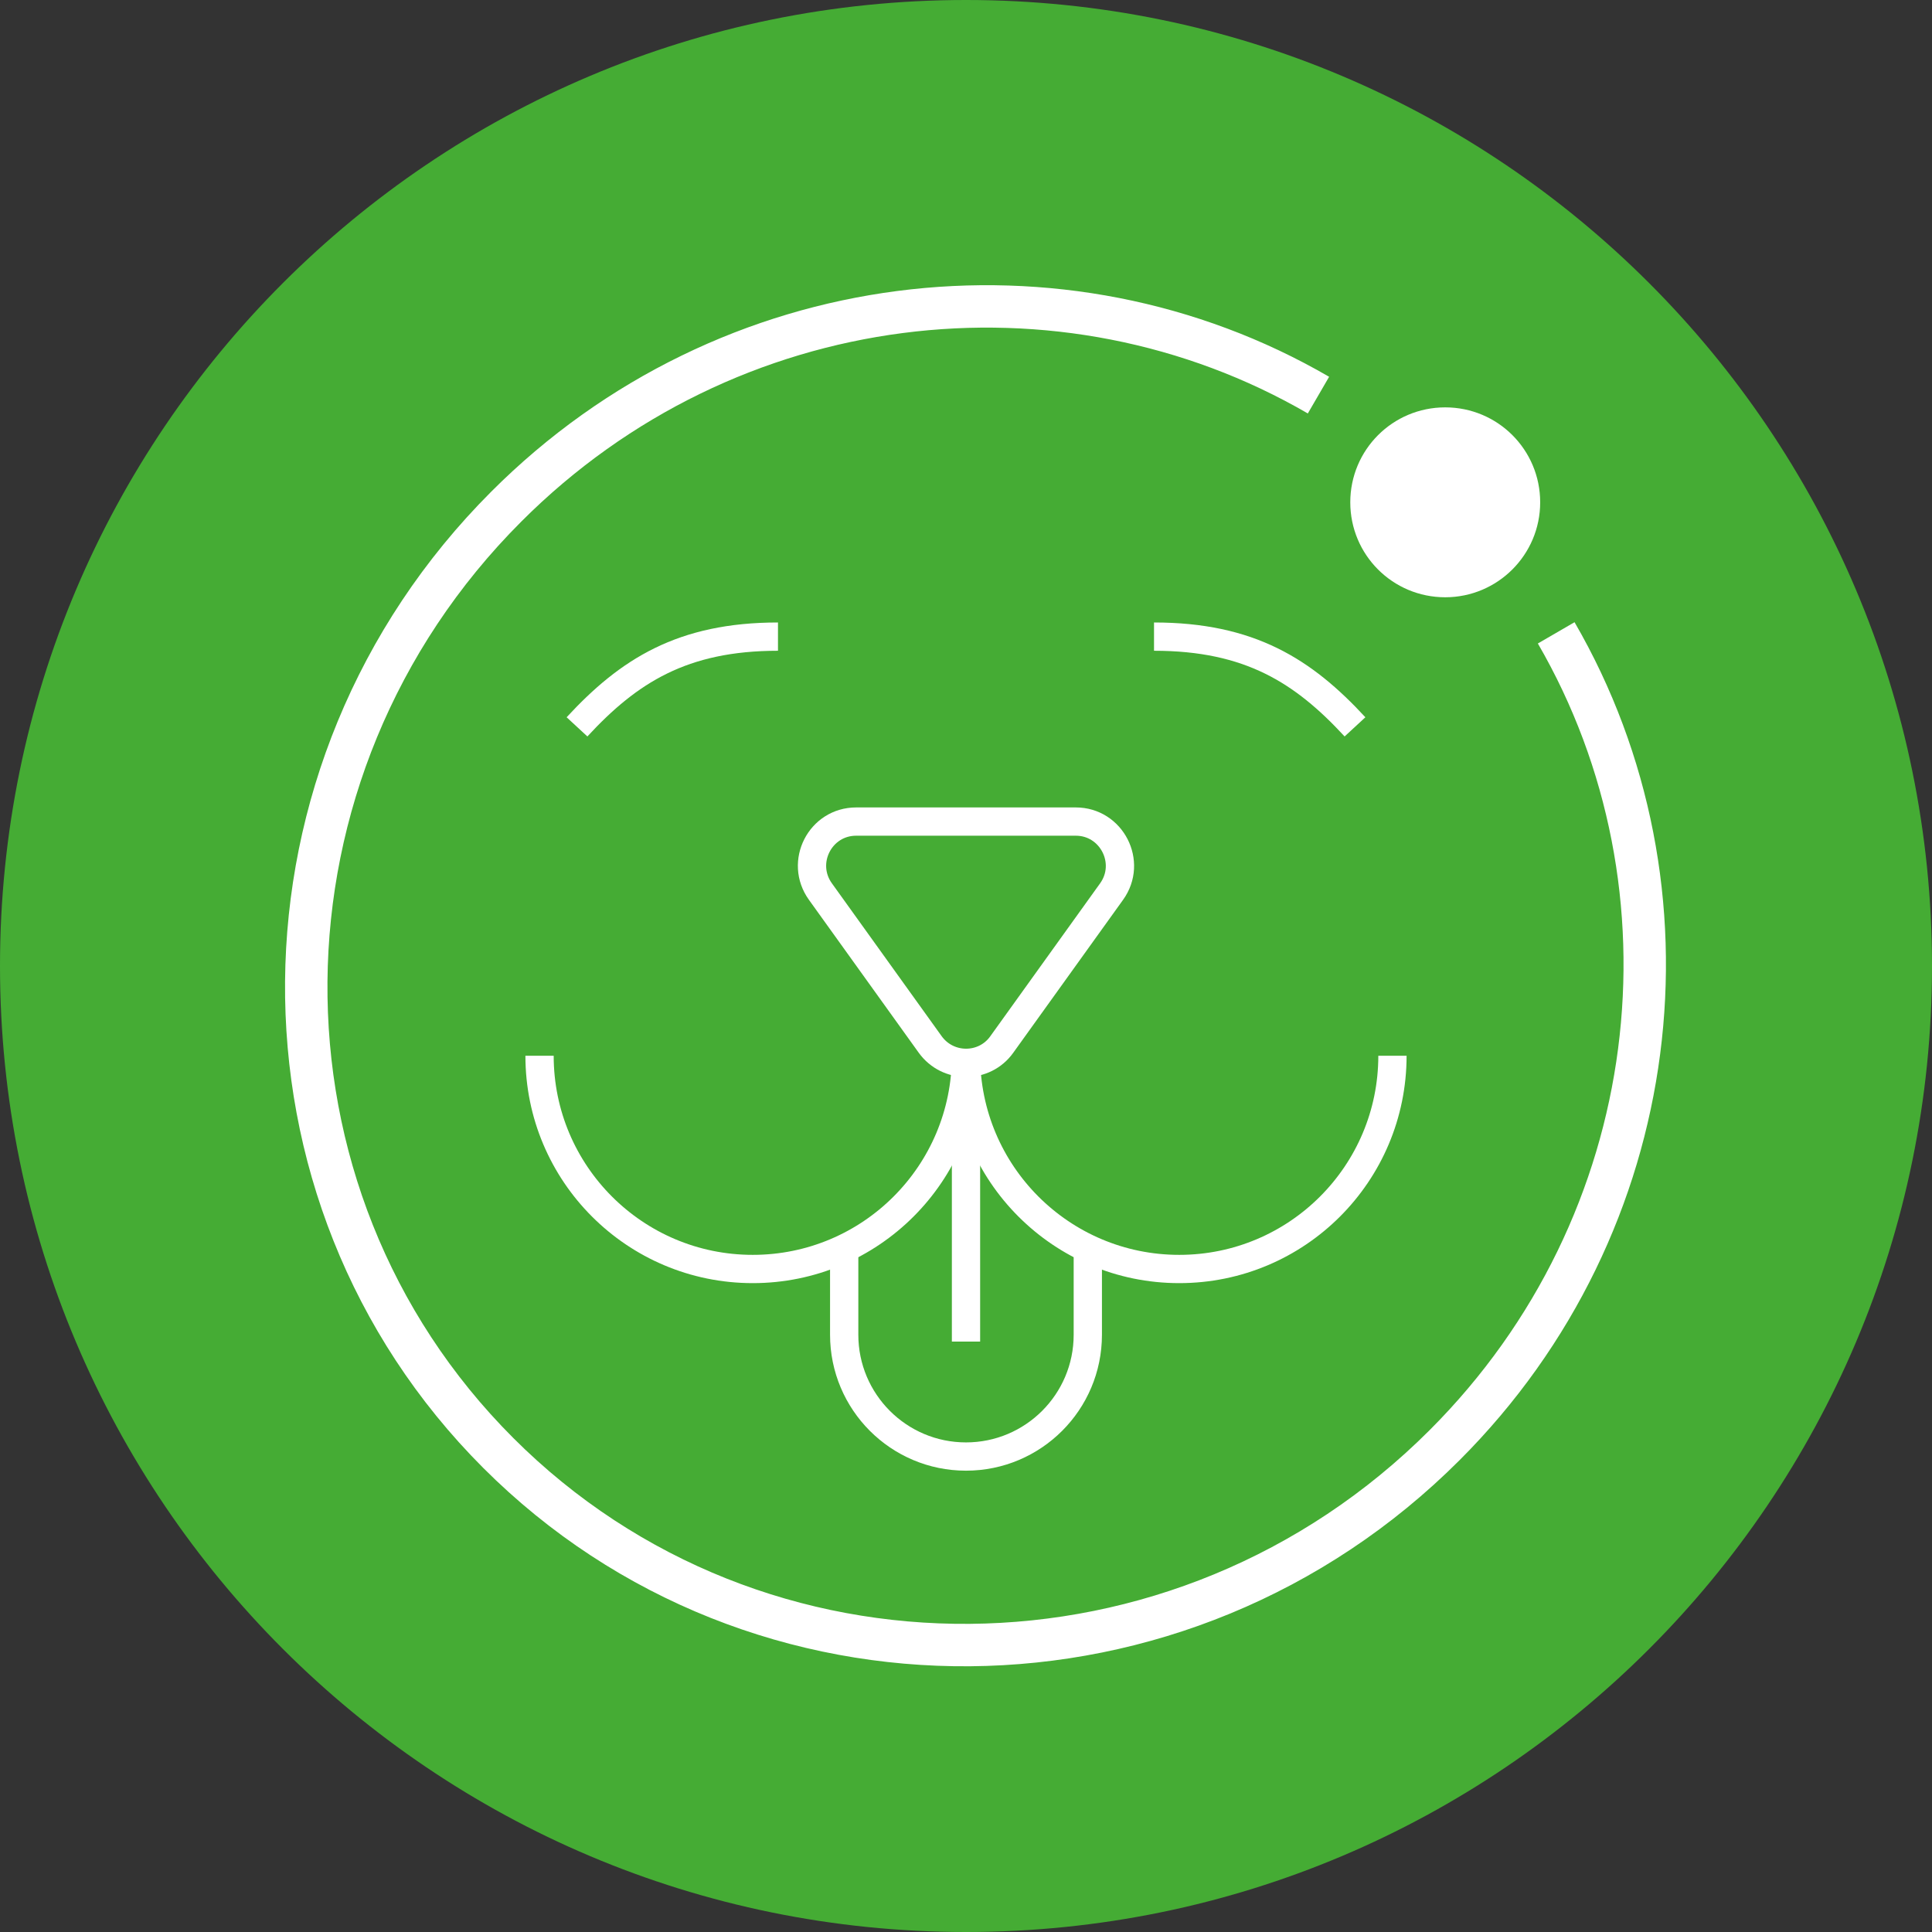
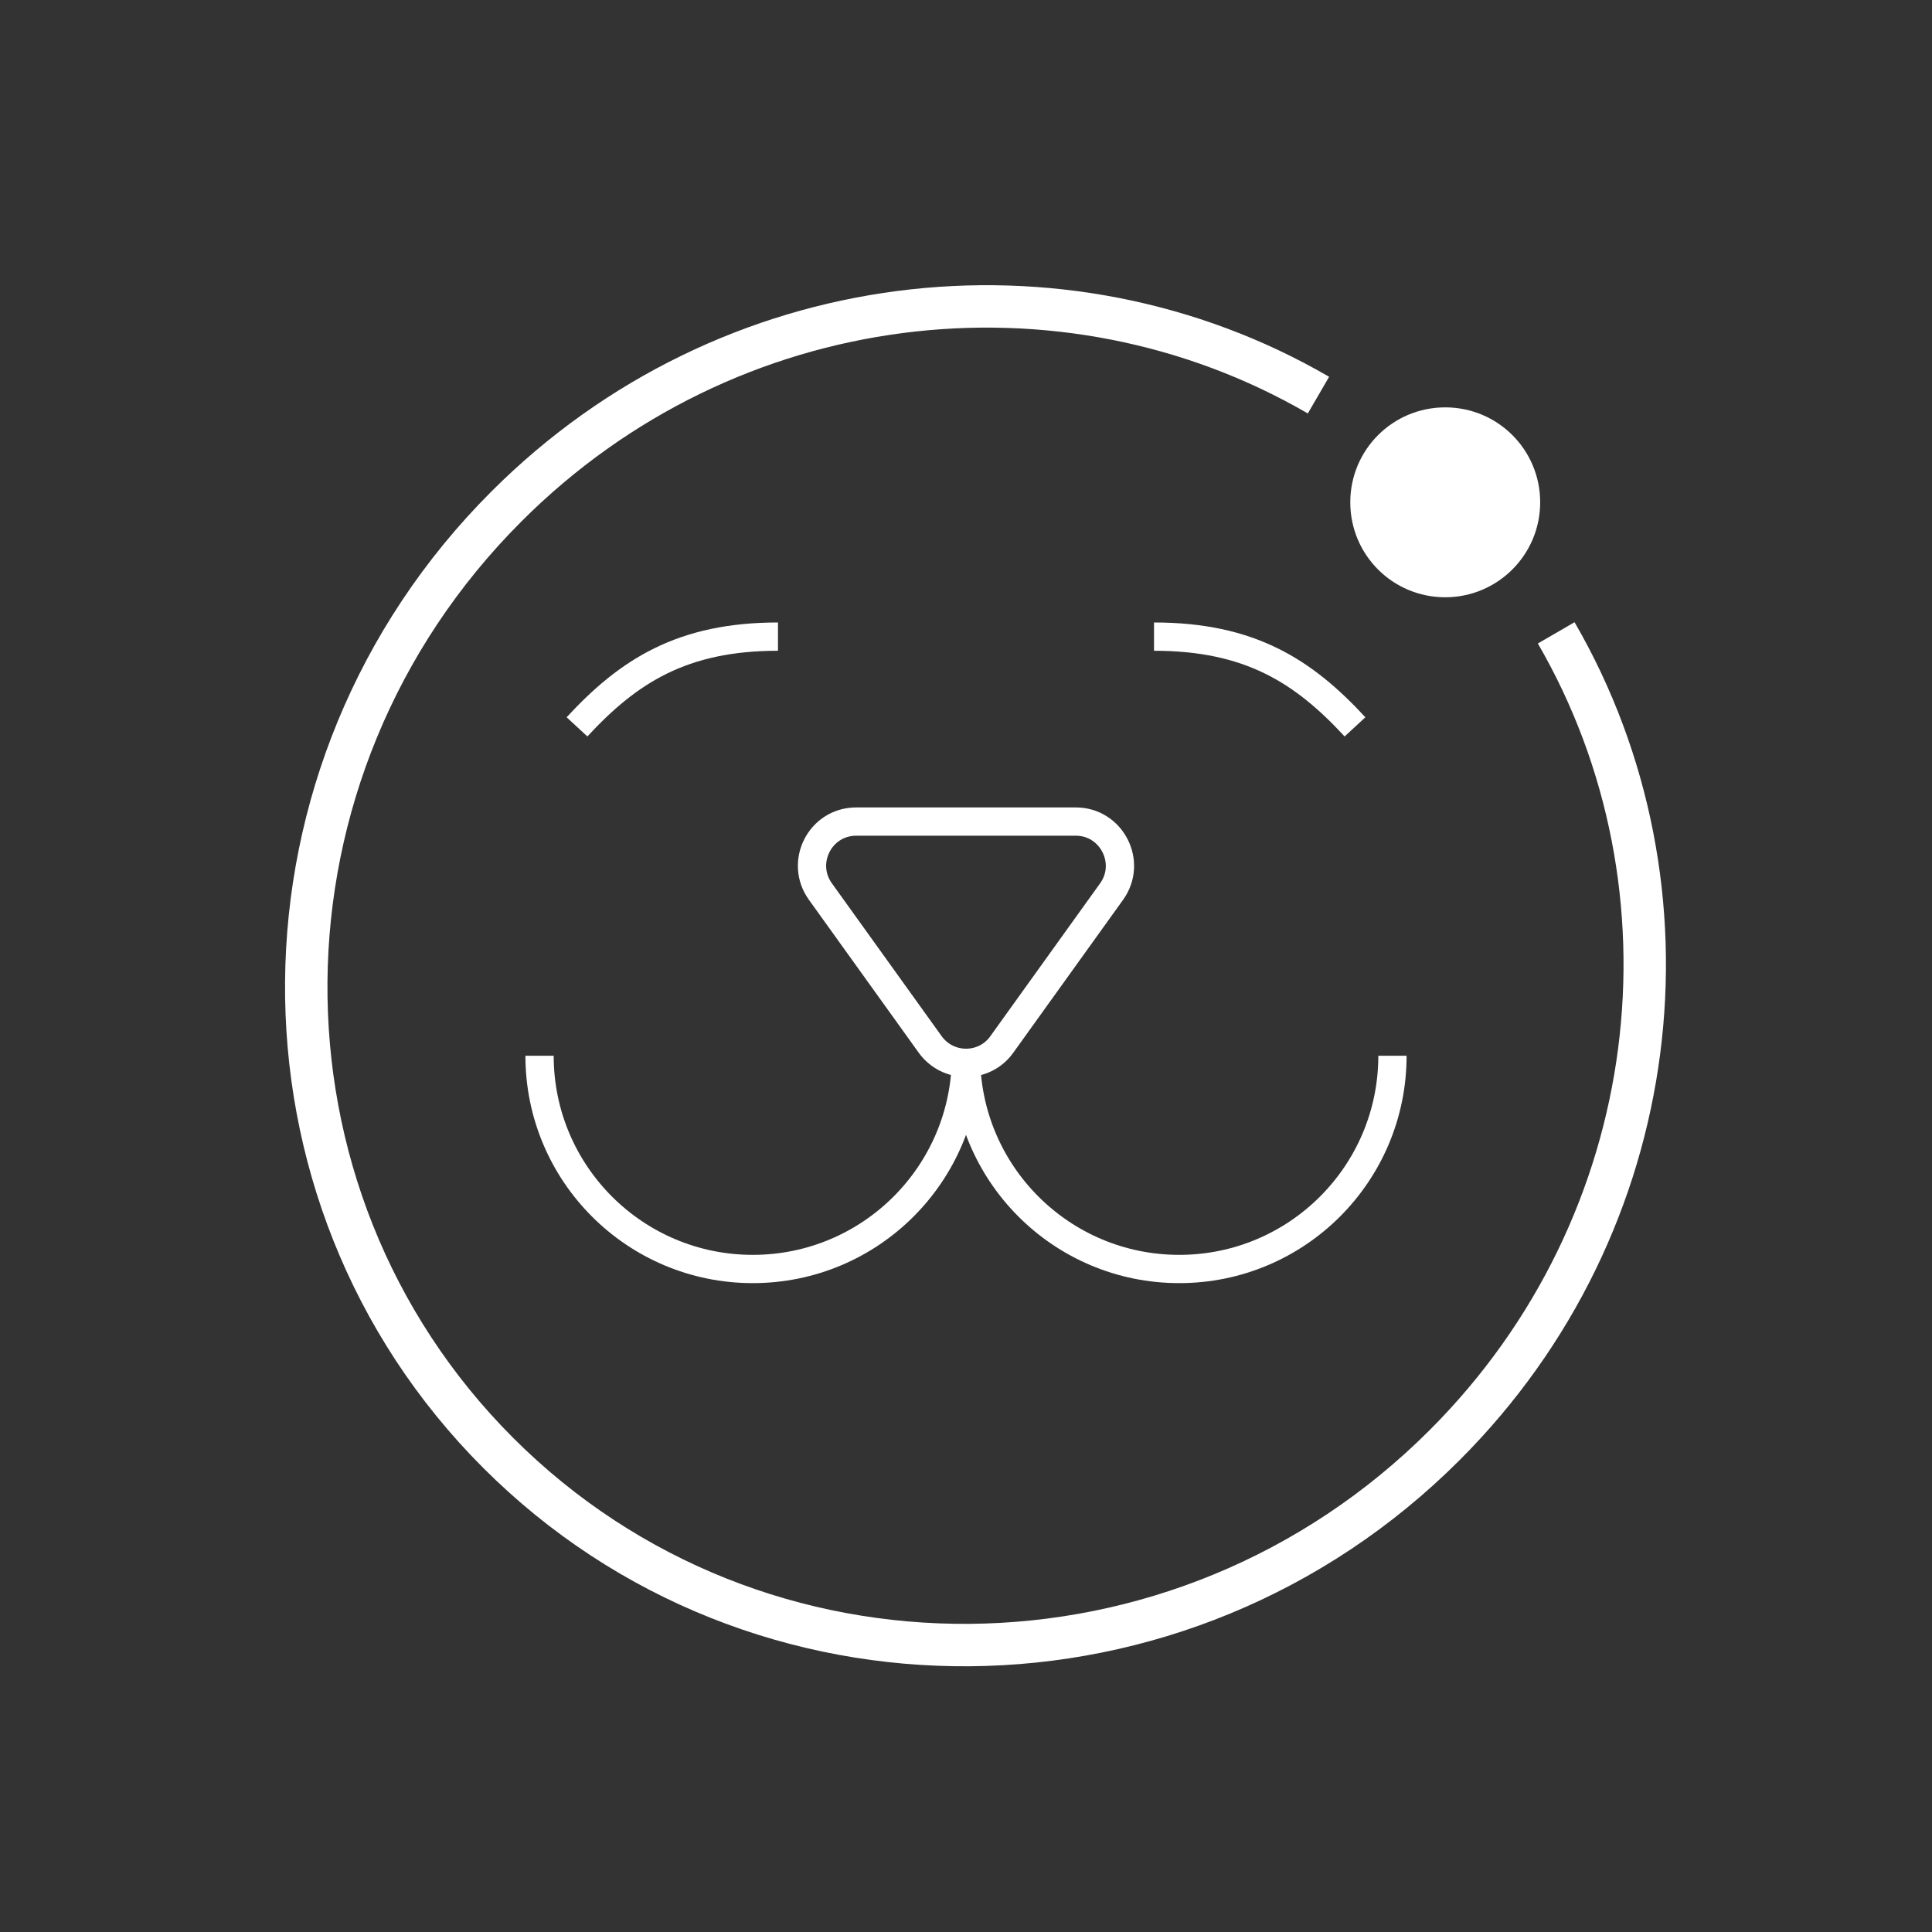
<svg xmlns="http://www.w3.org/2000/svg" version="1.1" viewBox="0 0 82 82">
  <rect x="0" y="0" width="82" height="82" fill="#333333" stroke="none" />
  <defs>
    <style> .cls-1 { fill: #45ac34; } .cls-2 { stroke-linejoin: round; stroke-width: 1.2px; } .cls-2, .cls-3 { fill: none; stroke: #fff; } .cls-4 { fill: #fff; } .cls-3 { stroke-miterlimit: 10; stroke-width: 1.8px; } </style>
  </defs>
  <g>
    <g id="Layer_1">
-       <path id="Path_3072" class="cls-1" d="M82,41c0,22.64-18.36,41-41,41S0,63.64,0,41,18.36,0,41,0s41,18.36,41,41" />
      <g>
        <g>
          <path class="cls-3" d="M55.96,16.77c-10.83-6.29-25.06-4.69-34.47,4.73-11.19,11.19-11.34,29.17-.34,40.17,11,11,28.99,10.85,40.17-.34,9.41-9.41,11.01-23.64,4.73-34.47" />
          <path class="cls-4" d="M61.34,25.35c2.22,0,4.03-1.8,4.03-4.03s-1.8-4.03-4.03-4.03-4.03,1.8-4.03,4.03,1.8,4.03,4.03,4.03" />
        </g>
        <g>
          <path class="cls-2" d="M42.52,44.33l4.66-6.49c.89-1.24,0-2.97-1.52-2.97h-9.32c-1.53,0-2.41,1.73-1.52,2.97l4.66,6.49c.75,1.04,2.3,1.04,3.04,0Z" />
          <g>
            <path class="cls-2" d="M41,44.81c0,5-4.05,9.05-9.05,9.05s-9.05-4.05-9.05-9.05" />
            <path class="cls-2" d="M59.1,44.81c0,5-4.05,9.05-9.05,9.05s-9.05-4.05-9.05-9.05" />
          </g>
          <g>
            <path class="cls-2" d="M33.02,27.02c-4.06,0-6.34,1.46-8.53,3.83" />
            <path class="cls-2" d="M48.98,27.02c4.06,0,6.34,1.46,8.53,3.83" />
          </g>
-           <path class="cls-2" d="M46.17,53v3.65c0,2.86-2.32,5.17-5.17,5.17h0c-2.86,0-5.17-2.32-5.17-5.17v-3.65" />
-           <line class="cls-2" x1="41" y1="56.94" x2="41" y2="44.81" />
        </g>
      </g>
    </g>
  </g>
</svg>